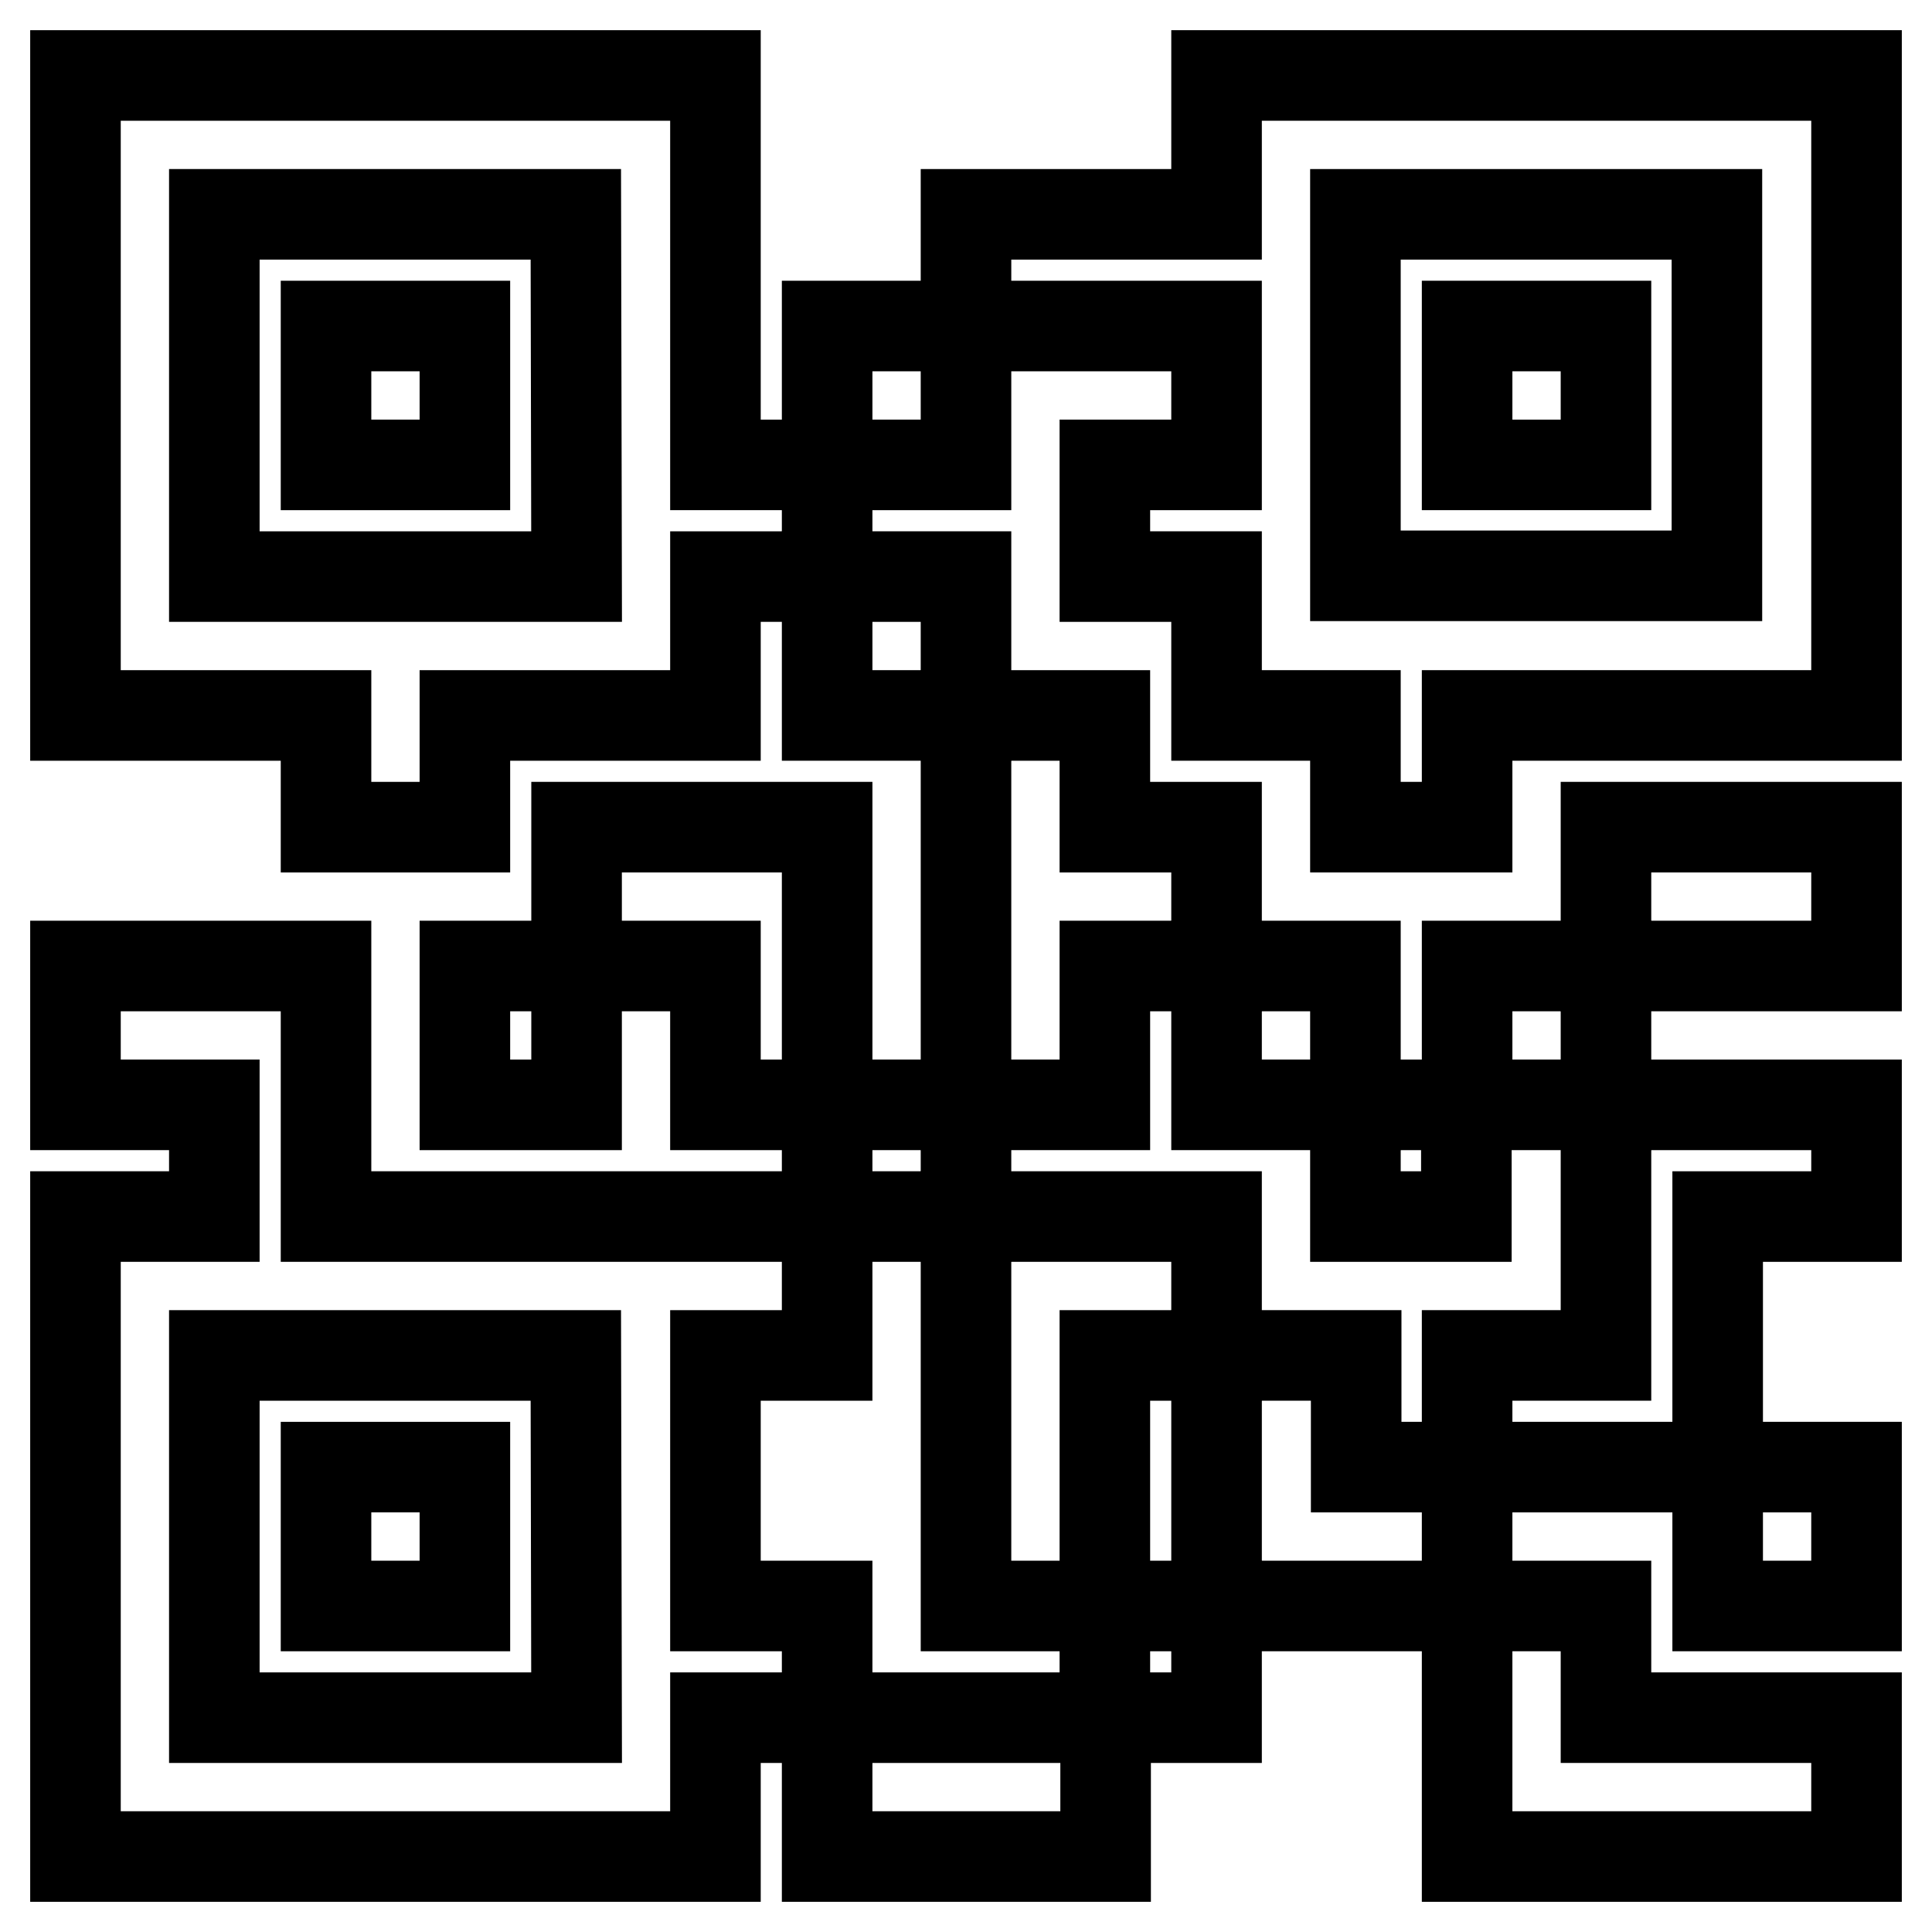
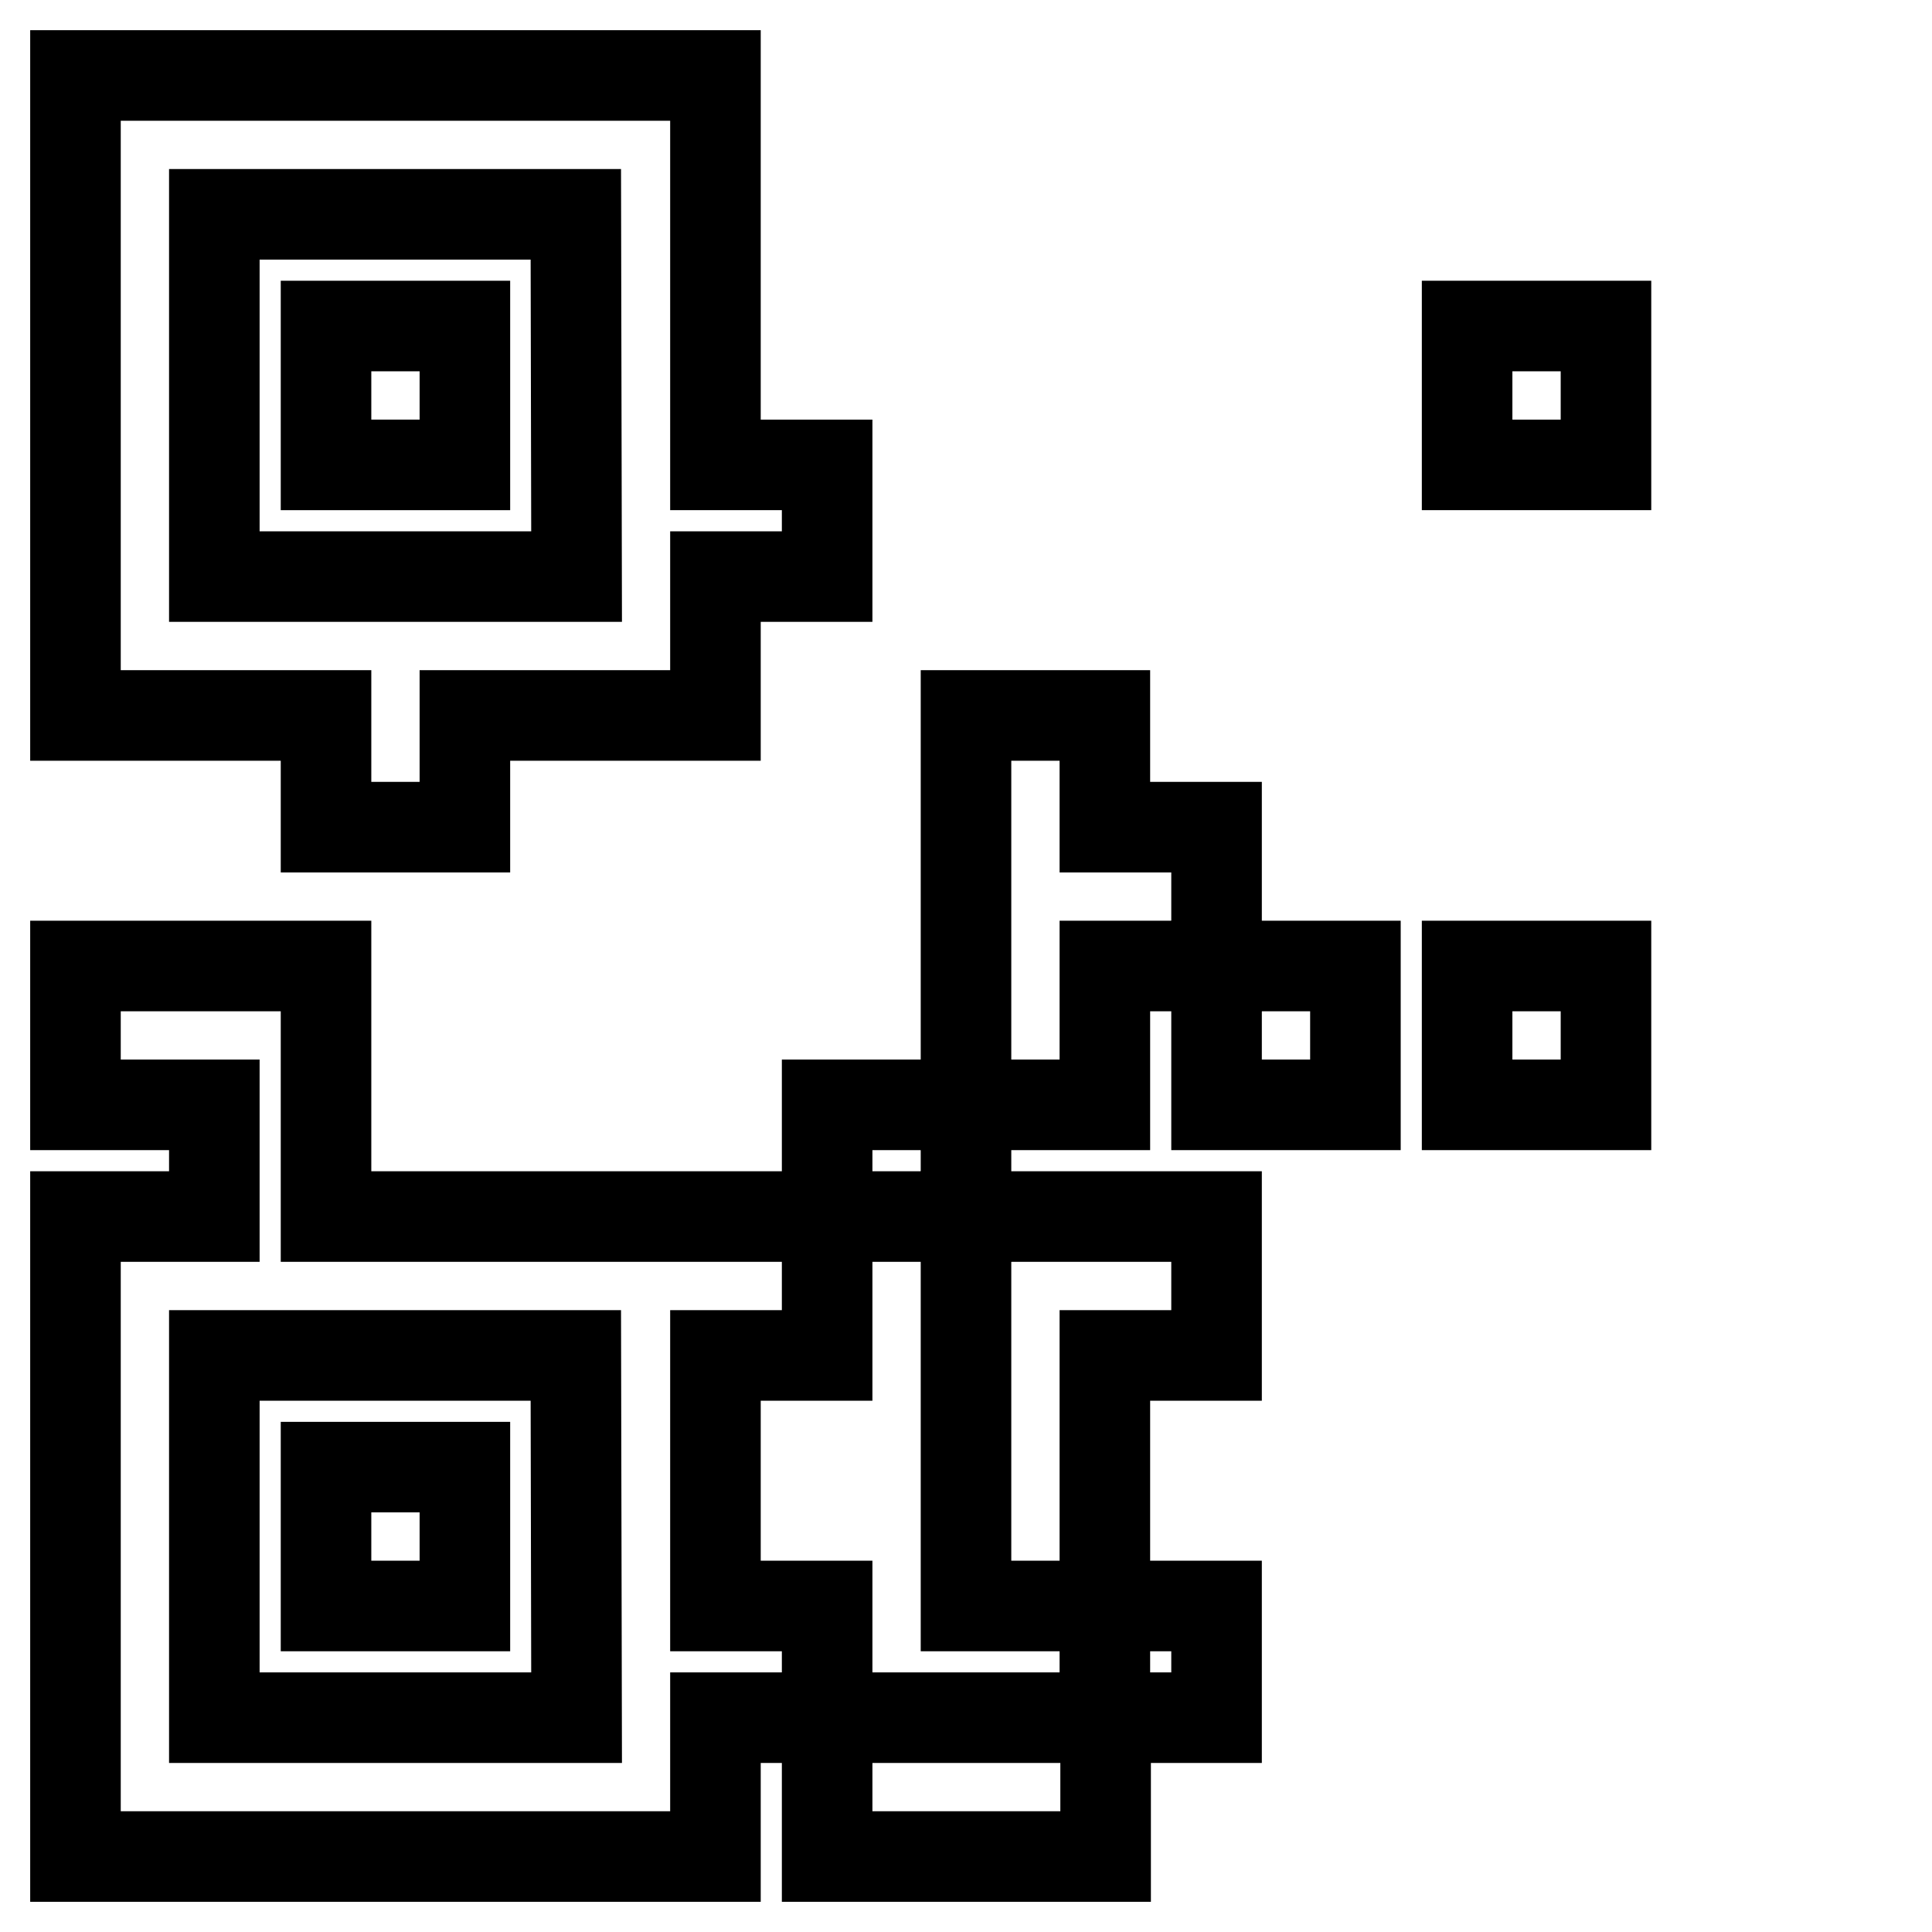
<svg xmlns="http://www.w3.org/2000/svg" version="1.1" x="0px" y="0px" viewBox="0 0 256 256" enable-background="new 0 0 256 256" xml:space="preserve">
  <g>
    <path stroke-width="12" fill-opacity="0" stroke="#000000" d="M43.2,43.2h18.4v18.4H43.2V43.2z" />
    <path stroke-width="12" fill-opacity="0" stroke="#000000" d="M94.8,10H10v84.8h33.2v14.8h18.4V94.8h33.2V76.4h14.8V61.6H94.8L94.8,10L94.8,10z M76.4,76.4h-48V28.4h47.9 L76.4,76.4L76.4,76.4z M43.2,194.4h18.4v18.4H43.2V194.4z M194.4,43.2h18.4v18.4h-18.4V43.2z M128,126.5v19.9h18.4V128h14.8v-18.4 h-14.8V94.8H128V126.5z M128,193.9v18.9h18.4v-33.2h14.8v-18.4H128V193.9L128,193.9z M146.4,212.8h14.8v14.8h-14.8V212.8z  M109.6,227.6V246h36.9v-18.4H109.6z" />
-     <path stroke-width="12" fill-opacity="0" stroke="#000000" d="M179.6,179.6h-18.4v33.2h33.2v-18.4h-14.7V179.6L179.6,179.6z M194.4,246H246v-18.4h-33.2v-14.8h-18.4 L194.4,246L194.4,246z M246,128v-18.4h-33.2V128H246z M227.6,194.4H246v18.4h-18.4V194.4z M109.6,76.4H128v18.4h-18.4V76.4z  M194.4,109.6V94.8H246V10h-84.8v18.4H128v14.8h33.2v18.4h-14.8v14.8h14.8v18.4h18.4v14.8H194.4z M179.6,28.4h47.9v47.9h-47.9V28.4 z M179.6,146.4h14.7v14.8h-14.7V146.4z M212.8,179.6h-18.4v14.8h33.2v-33.2H246v-14.8h-33.2V179.6z M109.6,43.2H128v18.4h-18.4 V43.2z M61.6,128h14.8v18.4H61.6V128z M109.6,109.6H76.4V128h18.4v18.4h14.8V109.6z" />
    <path stroke-width="12" fill-opacity="0" stroke="#000000" d="M94.8,212.8v-33.2h14.8v-18.4H43.2V128H10v18.4h18.4v14.8H10V246h84.8v-18.4h14.8v-14.8H94.8z M76.4,227.6 h-48v-48h47.9L76.4,227.6L76.4,227.6z M109.6,146.4H128v14.8h-18.4V146.4z M161.2,128h18.4v18.4h-18.4V128z M194.4,128h18.4v18.4 h-18.4V128z" />
  </g>
</svg>